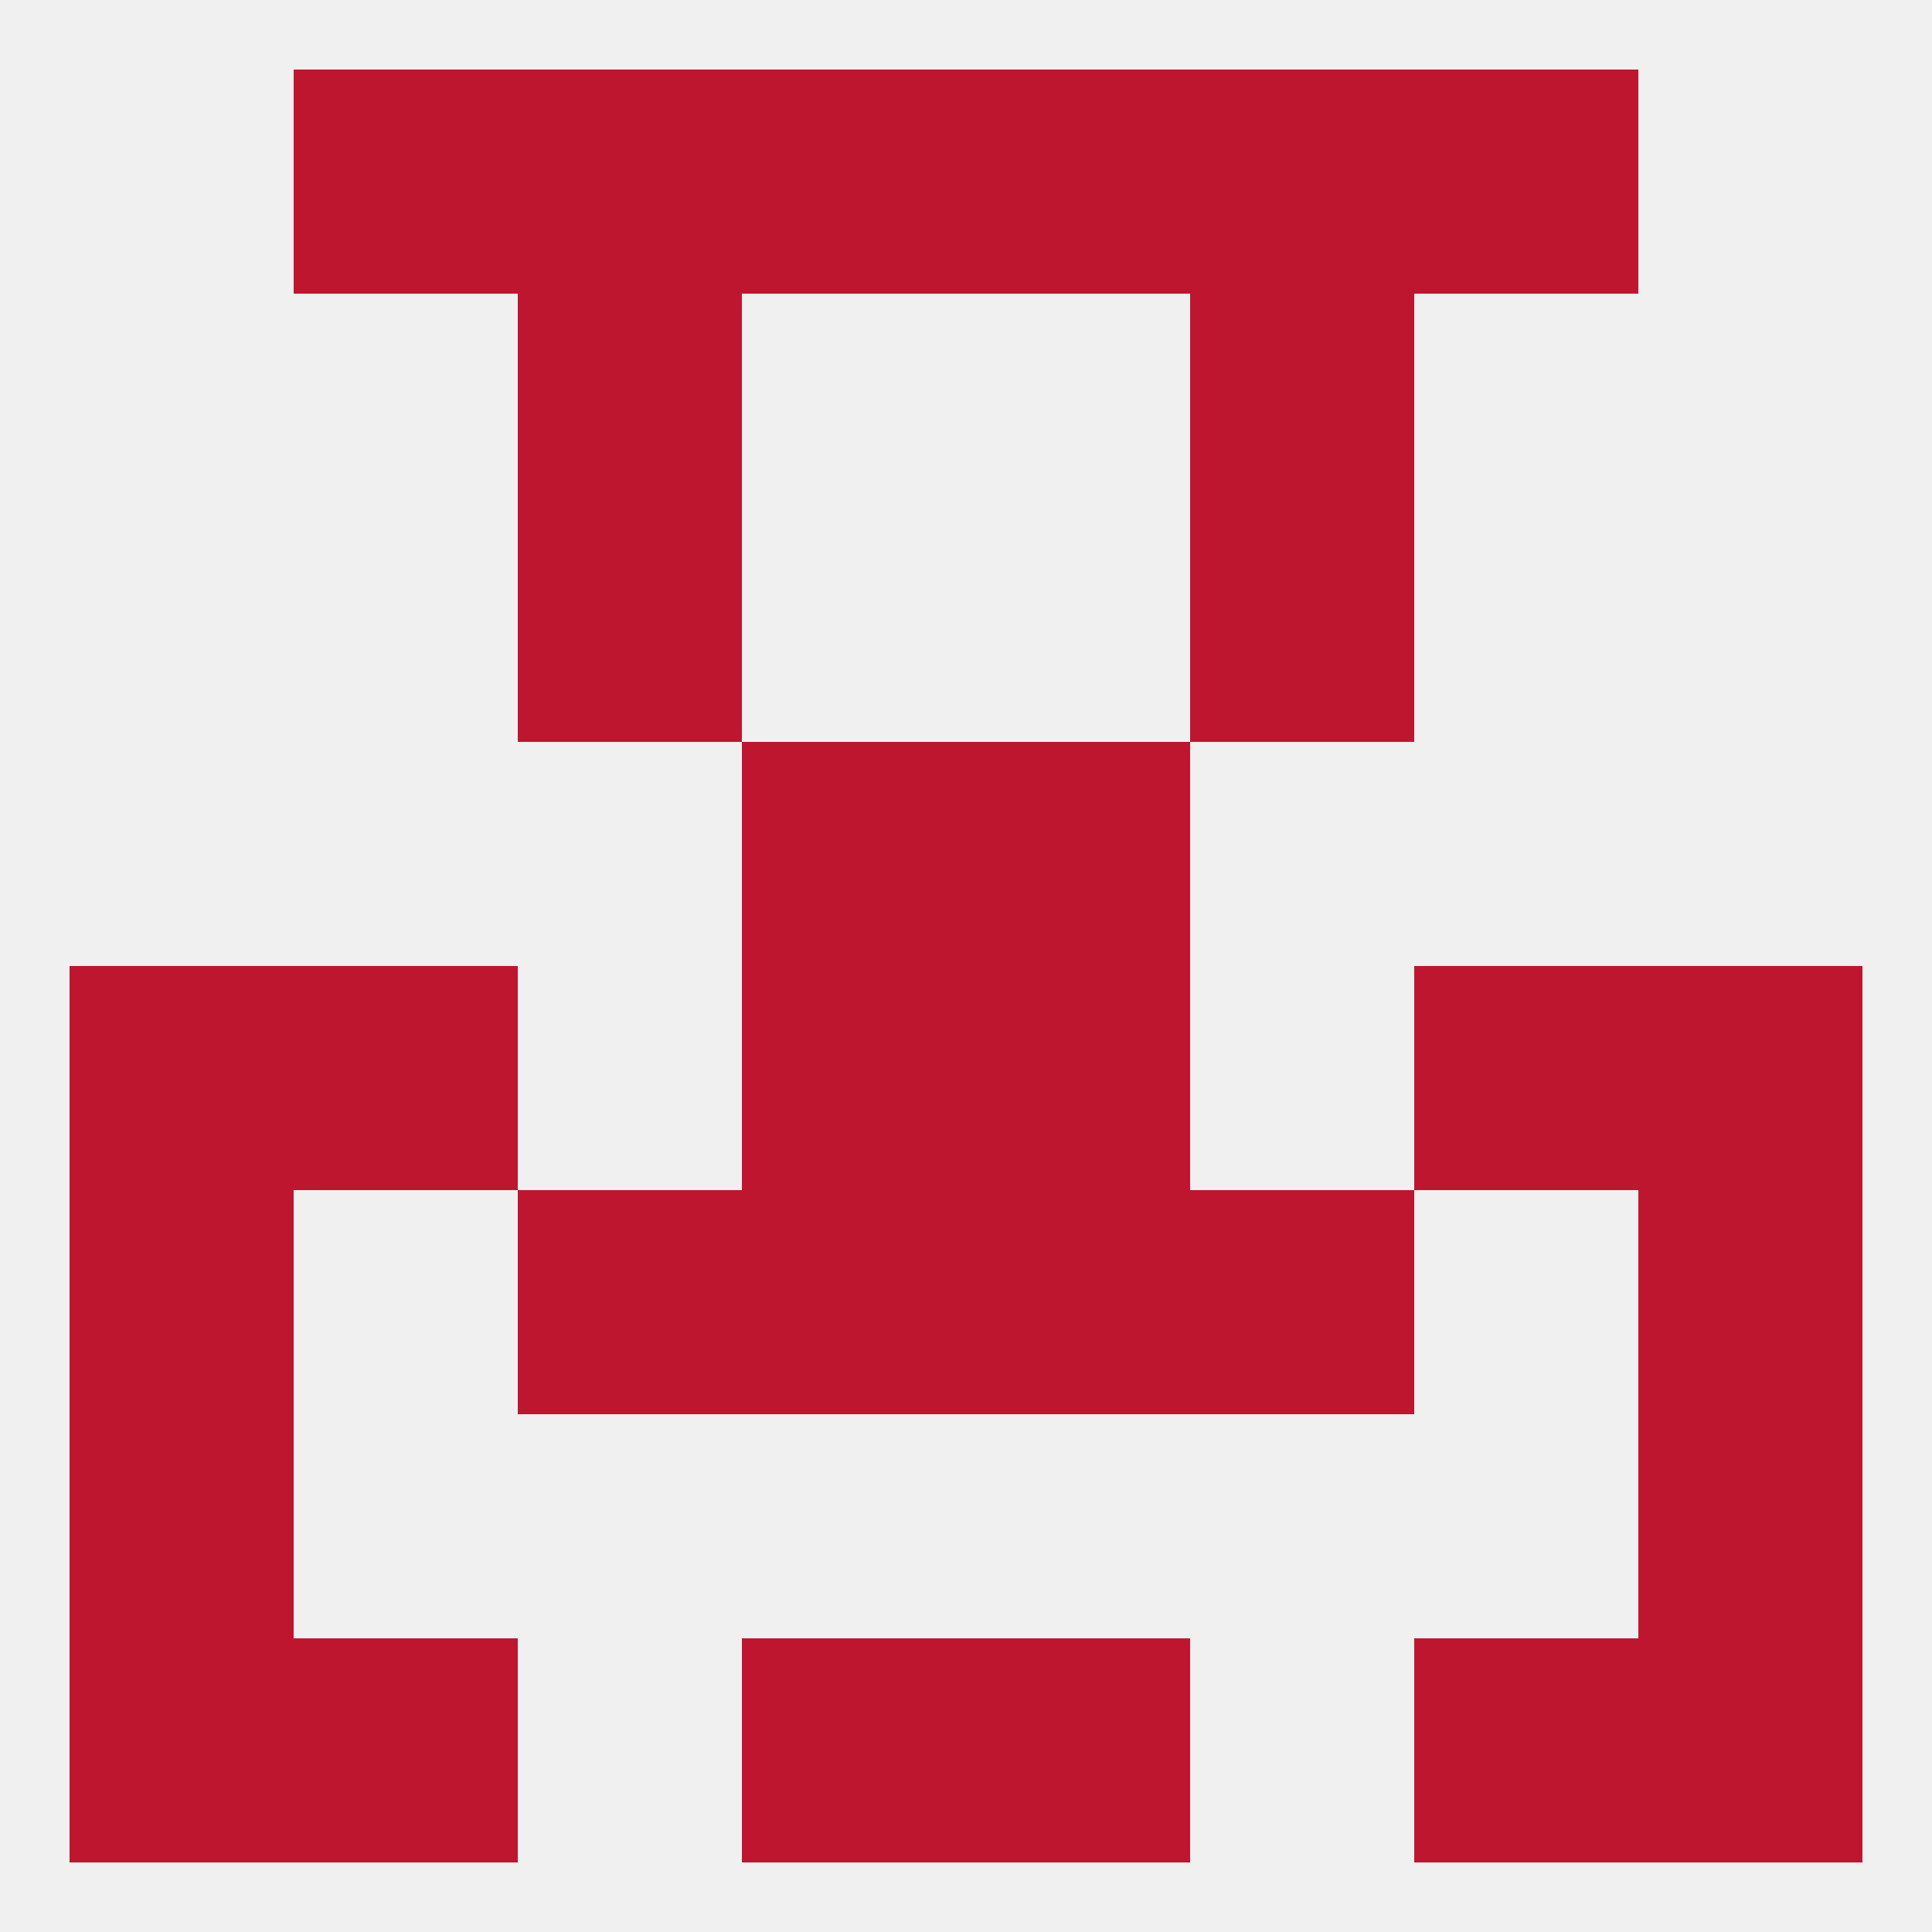
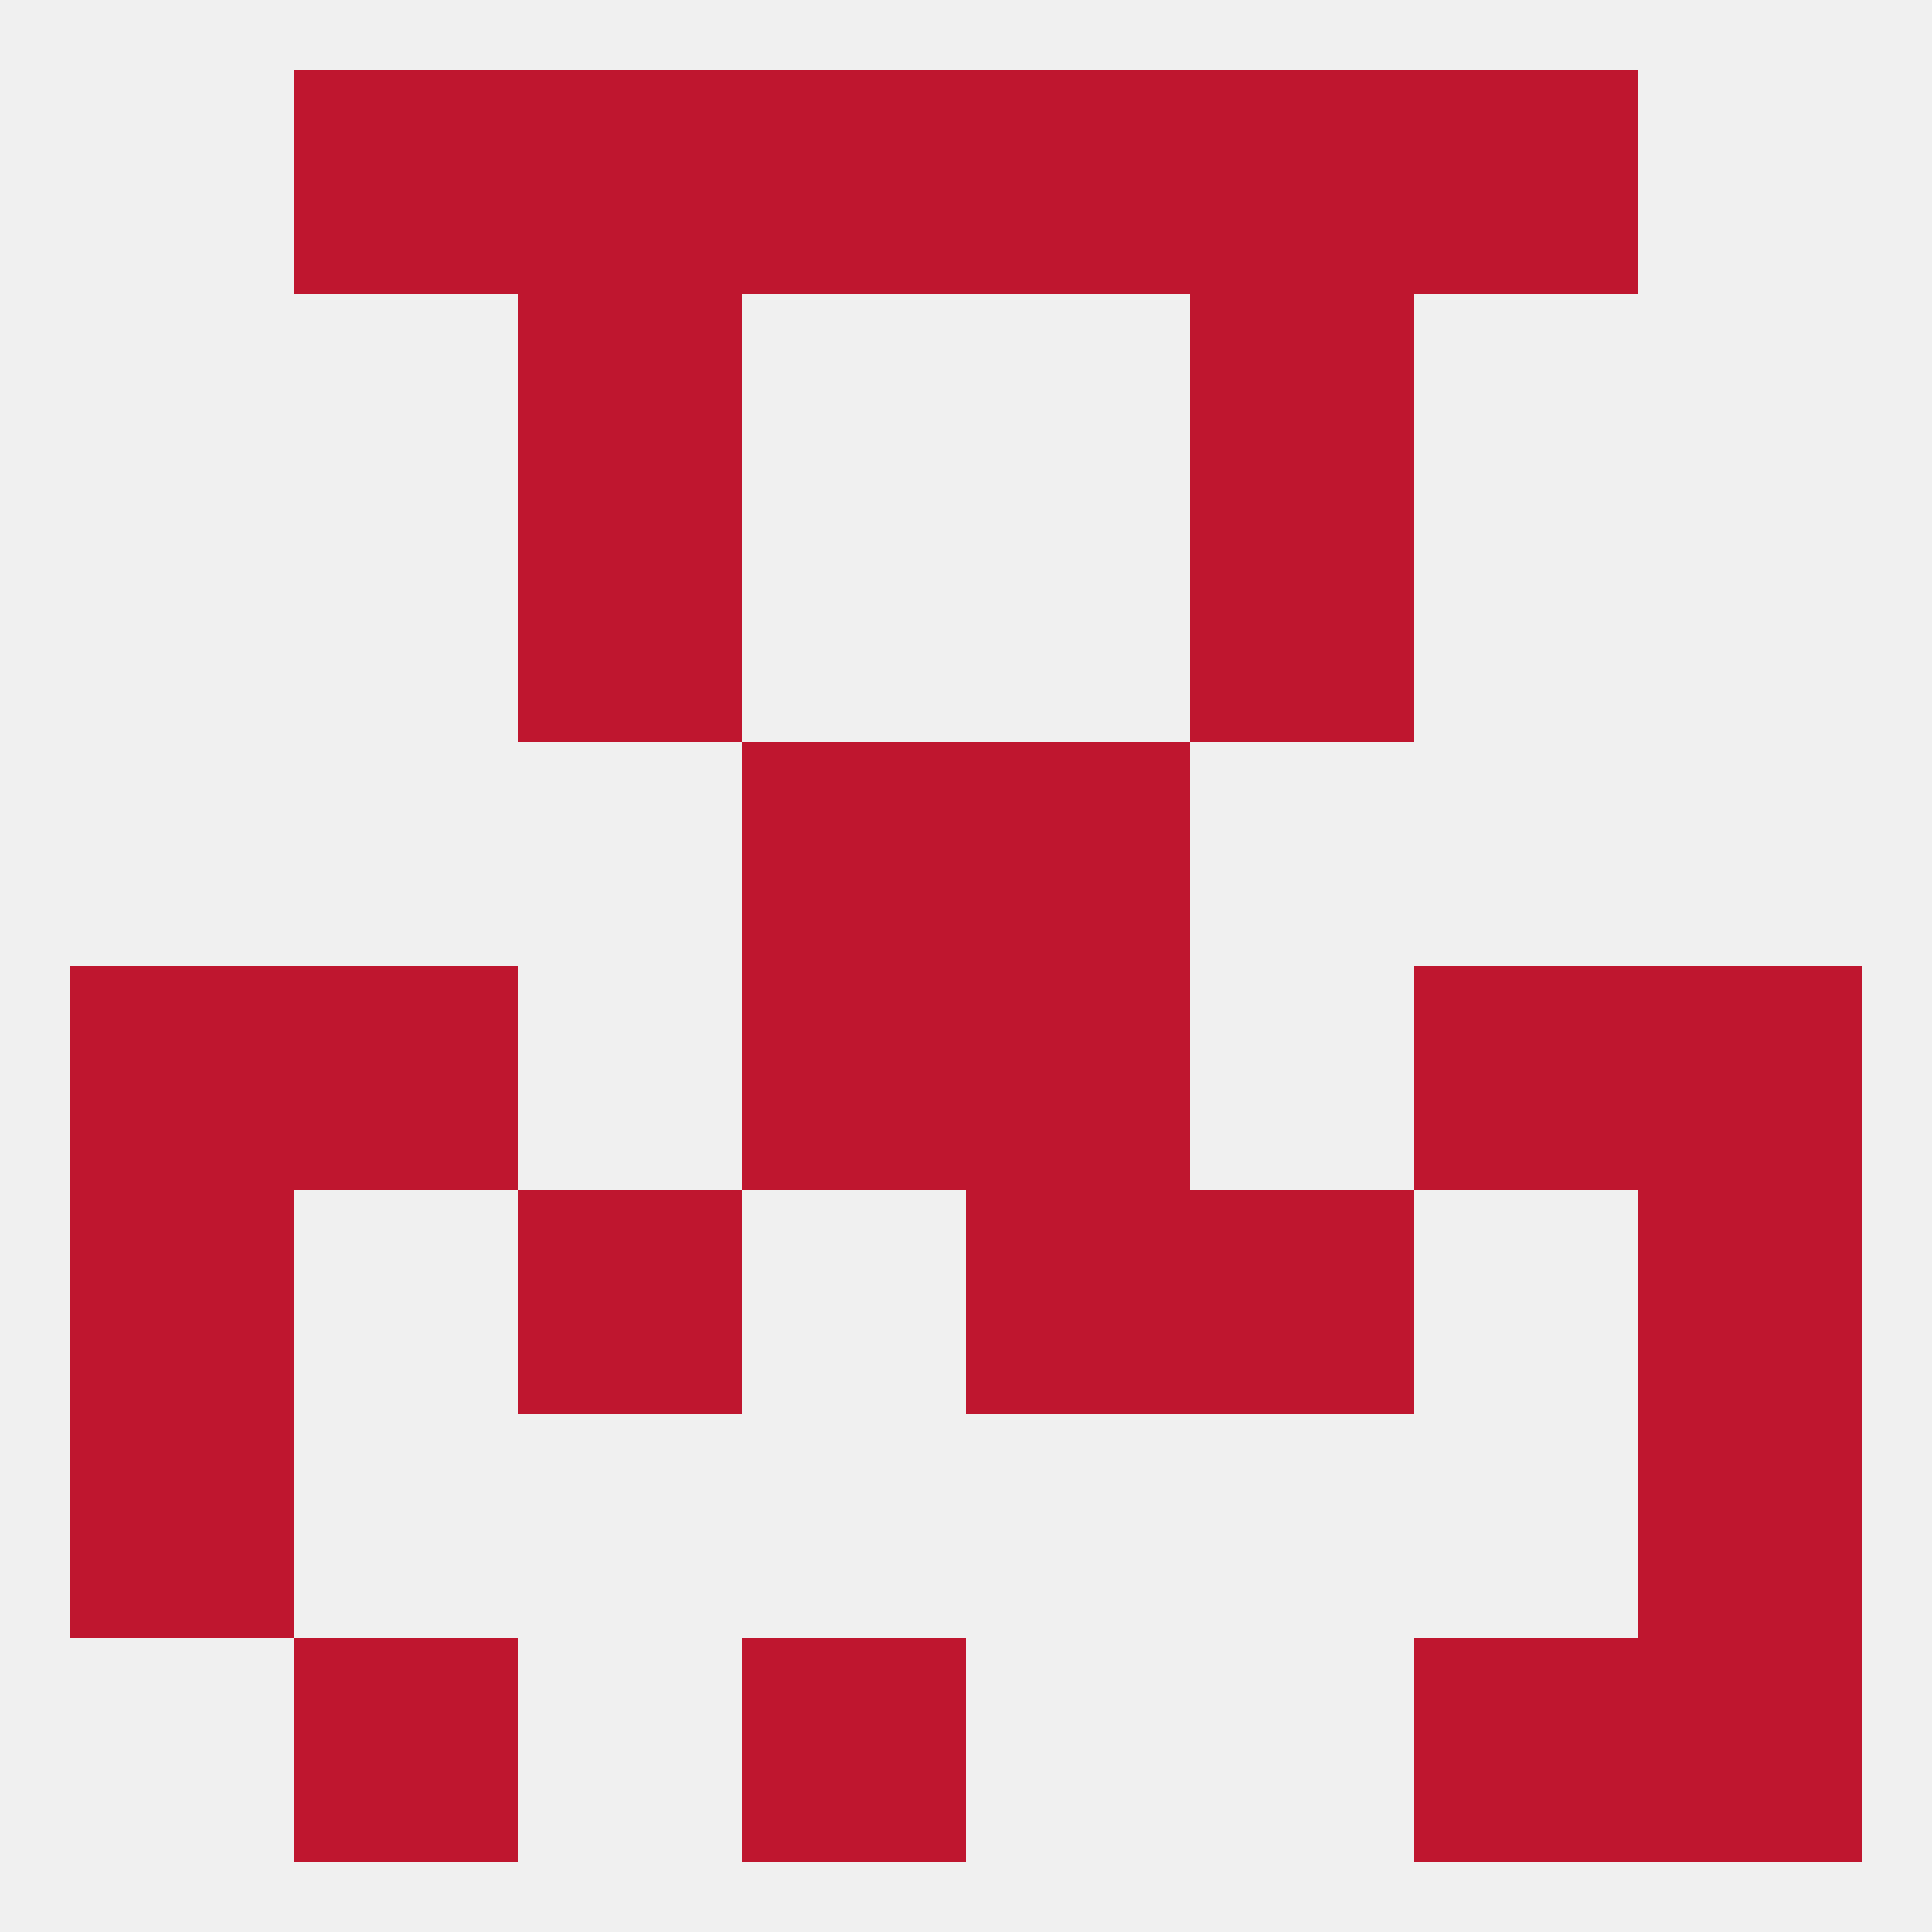
<svg xmlns="http://www.w3.org/2000/svg" version="1.1" baseprofile="full" width="250" height="250" viewBox="0 0 250 250">
  <rect width="100%" height="100%" fill="rgba(240,240,240,255)" />
  <rect x="9" y="183" width="29" height="29" fill="rgba(191,22,47,255)" />
  <rect x="212" y="183" width="29" height="29" fill="rgba(191,22,47,255)" />
  <rect x="96" y="212" width="29" height="29" fill="rgba(191,22,47,255)" />
-   <rect x="125" y="212" width="29" height="29" fill="rgba(191,22,47,255)" />
-   <rect x="9" y="212" width="29" height="29" fill="rgba(191,22,47,255)" />
  <rect x="212" y="212" width="29" height="29" fill="rgba(191,22,47,255)" />
  <rect x="38" y="212" width="29" height="29" fill="rgba(191,22,47,255)" />
  <rect x="183" y="212" width="29" height="29" fill="rgba(191,22,47,255)" />
  <rect x="38" y="9" width="29" height="29" fill="rgba(191,22,47,255)" />
  <rect x="183" y="9" width="29" height="29" fill="rgba(191,22,47,255)" />
  <rect x="67" y="9" width="29" height="29" fill="rgba(191,22,47,255)" />
  <rect x="154" y="9" width="29" height="29" fill="rgba(191,22,47,255)" />
  <rect x="96" y="9" width="29" height="29" fill="rgba(191,22,47,255)" />
  <rect x="125" y="9" width="29" height="29" fill="rgba(191,22,47,255)" />
  <rect x="67" y="38" width="29" height="29" fill="rgba(191,22,47,255)" />
  <rect x="154" y="38" width="29" height="29" fill="rgba(191,22,47,255)" />
  <rect x="67" y="67" width="29" height="29" fill="rgba(191,22,47,255)" />
  <rect x="154" y="67" width="29" height="29" fill="rgba(191,22,47,255)" />
  <rect x="212" y="125" width="29" height="29" fill="rgba(191,22,47,255)" />
  <rect x="96" y="125" width="29" height="29" fill="rgba(191,22,47,255)" />
  <rect x="125" y="125" width="29" height="29" fill="rgba(191,22,47,255)" />
  <rect x="38" y="125" width="29" height="29" fill="rgba(191,22,47,255)" />
  <rect x="183" y="125" width="29" height="29" fill="rgba(191,22,47,255)" />
  <rect x="9" y="125" width="29" height="29" fill="rgba(191,22,47,255)" />
  <rect x="9" y="154" width="29" height="29" fill="rgba(191,22,47,255)" />
  <rect x="212" y="154" width="29" height="29" fill="rgba(191,22,47,255)" />
-   <rect x="96" y="154" width="29" height="29" fill="rgba(191,22,47,255)" />
  <rect x="125" y="154" width="29" height="29" fill="rgba(191,22,47,255)" />
  <rect x="67" y="154" width="29" height="29" fill="rgba(191,22,47,255)" />
  <rect x="154" y="154" width="29" height="29" fill="rgba(191,22,47,255)" />
  <rect x="96" y="96" width="29" height="29" fill="rgba(191,22,47,255)" />
  <rect x="125" y="96" width="29" height="29" fill="rgba(191,22,47,255)" />
</svg>